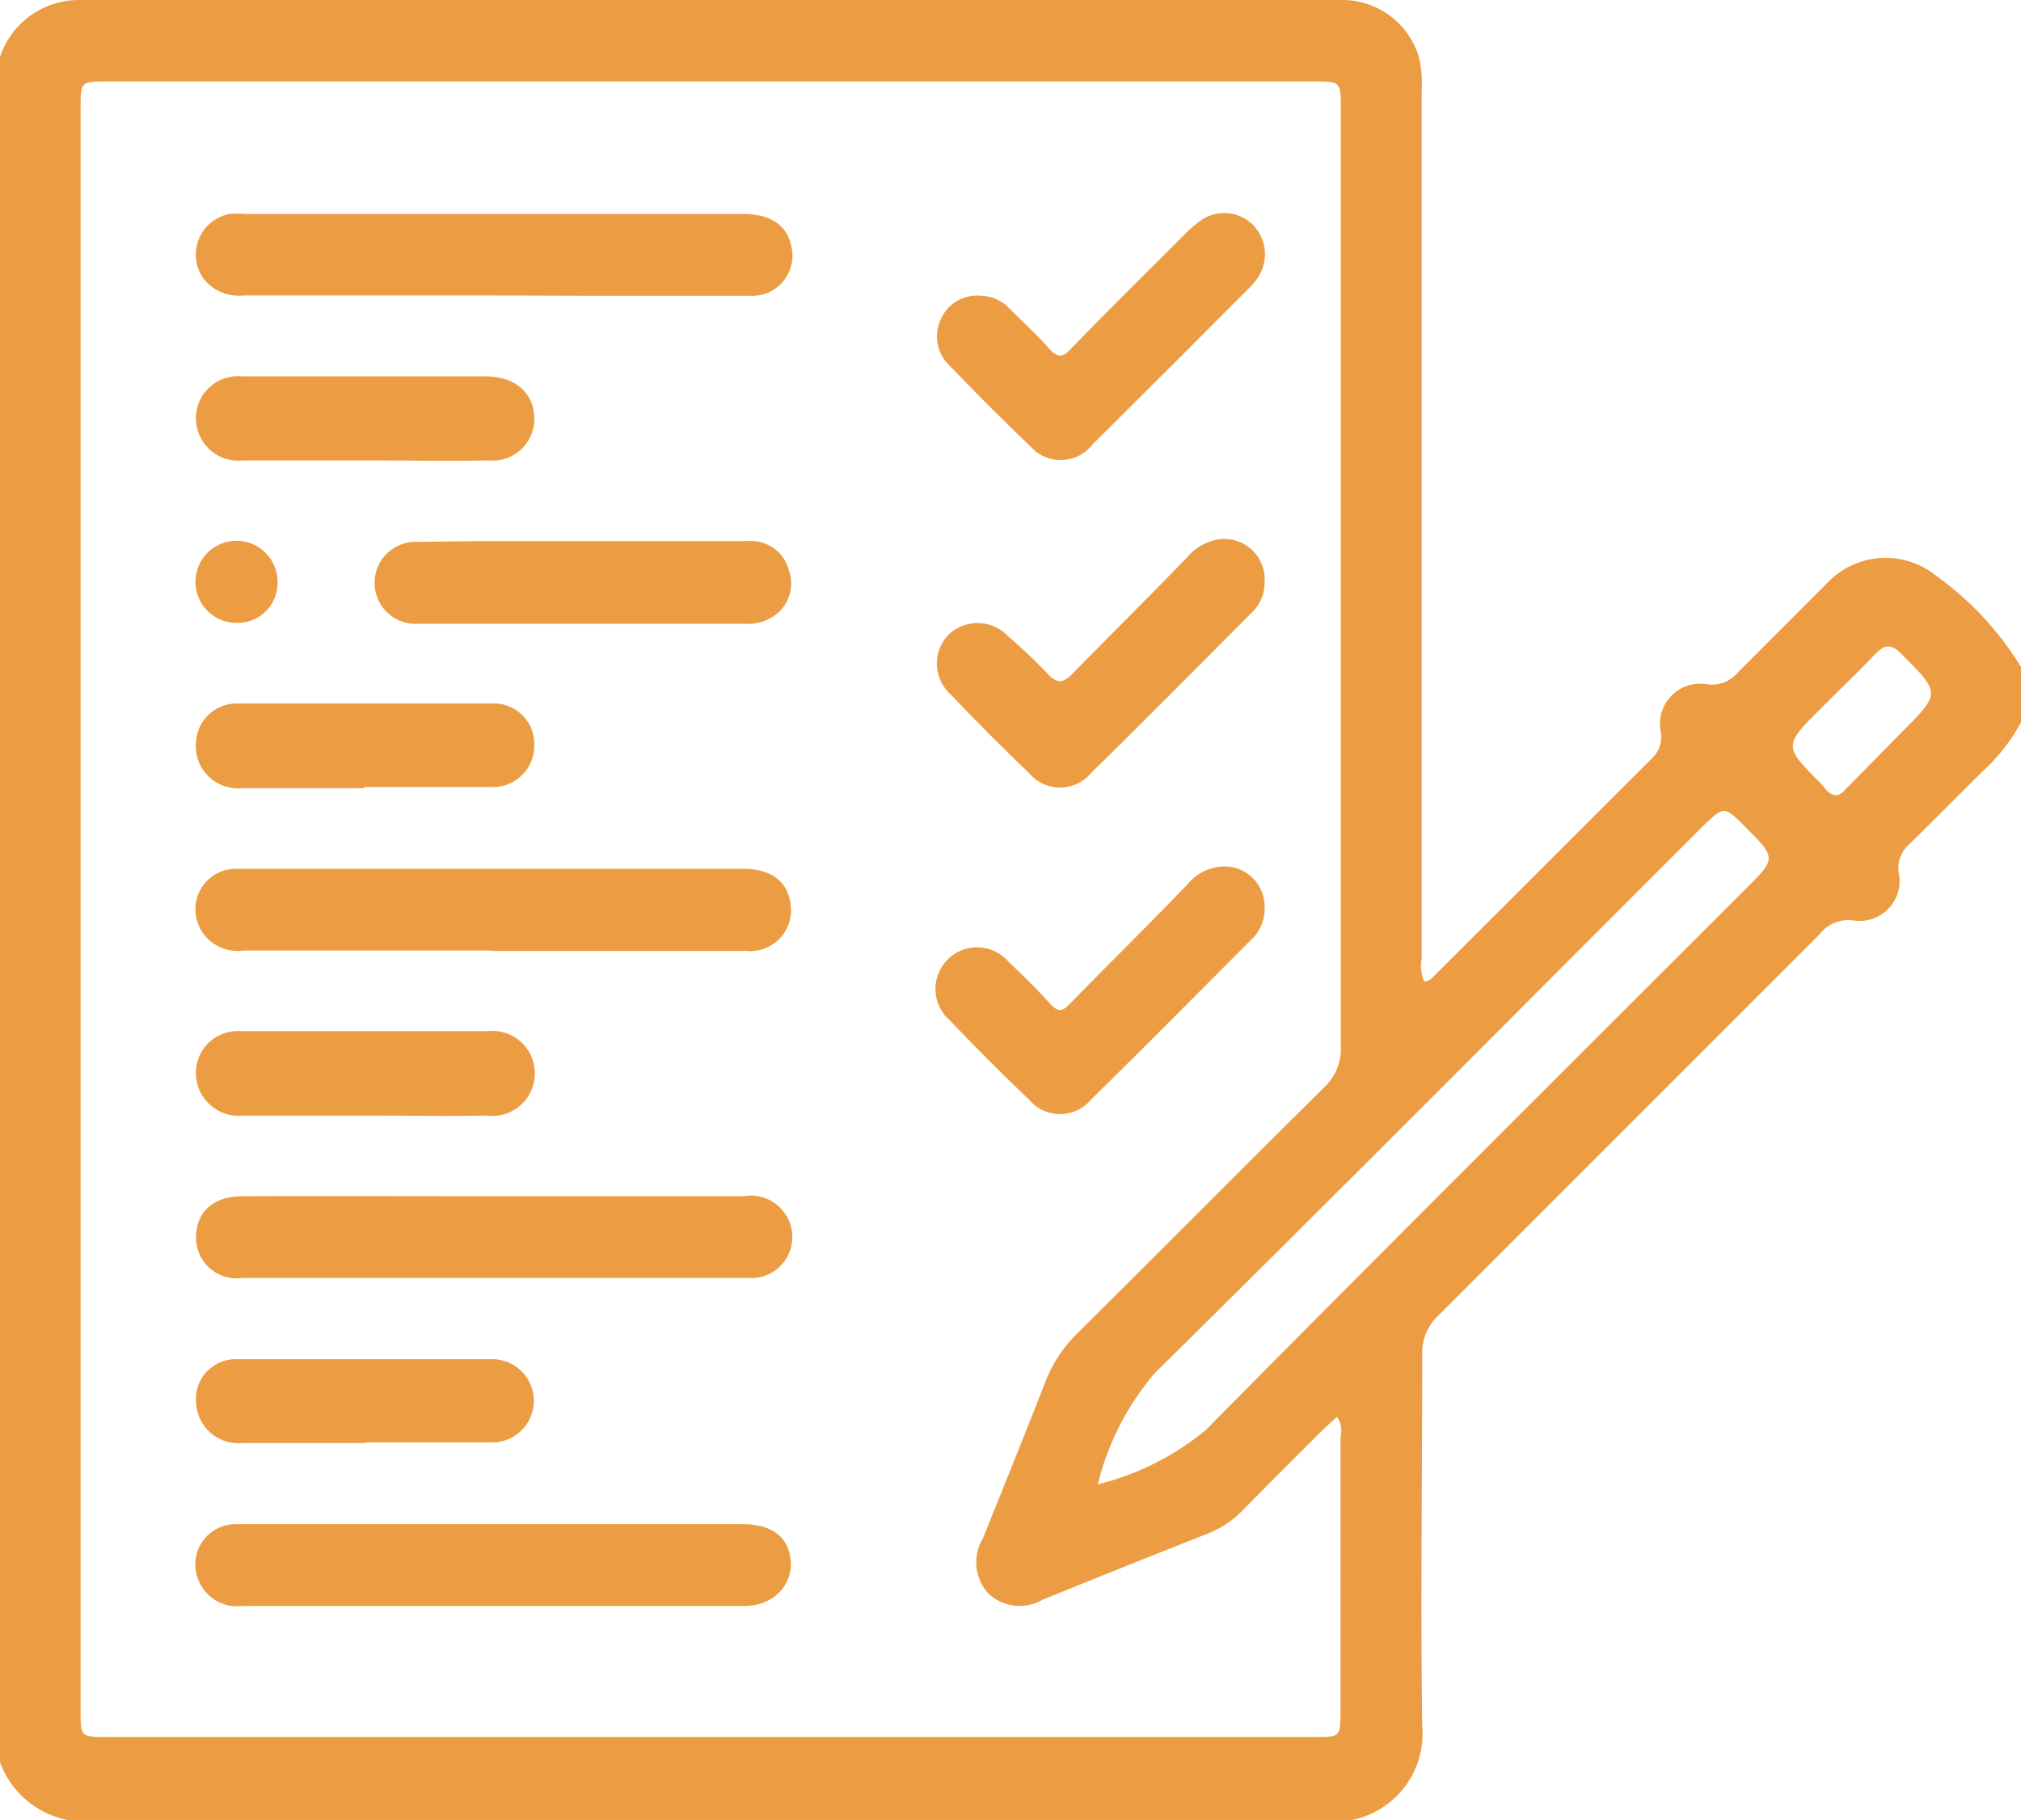
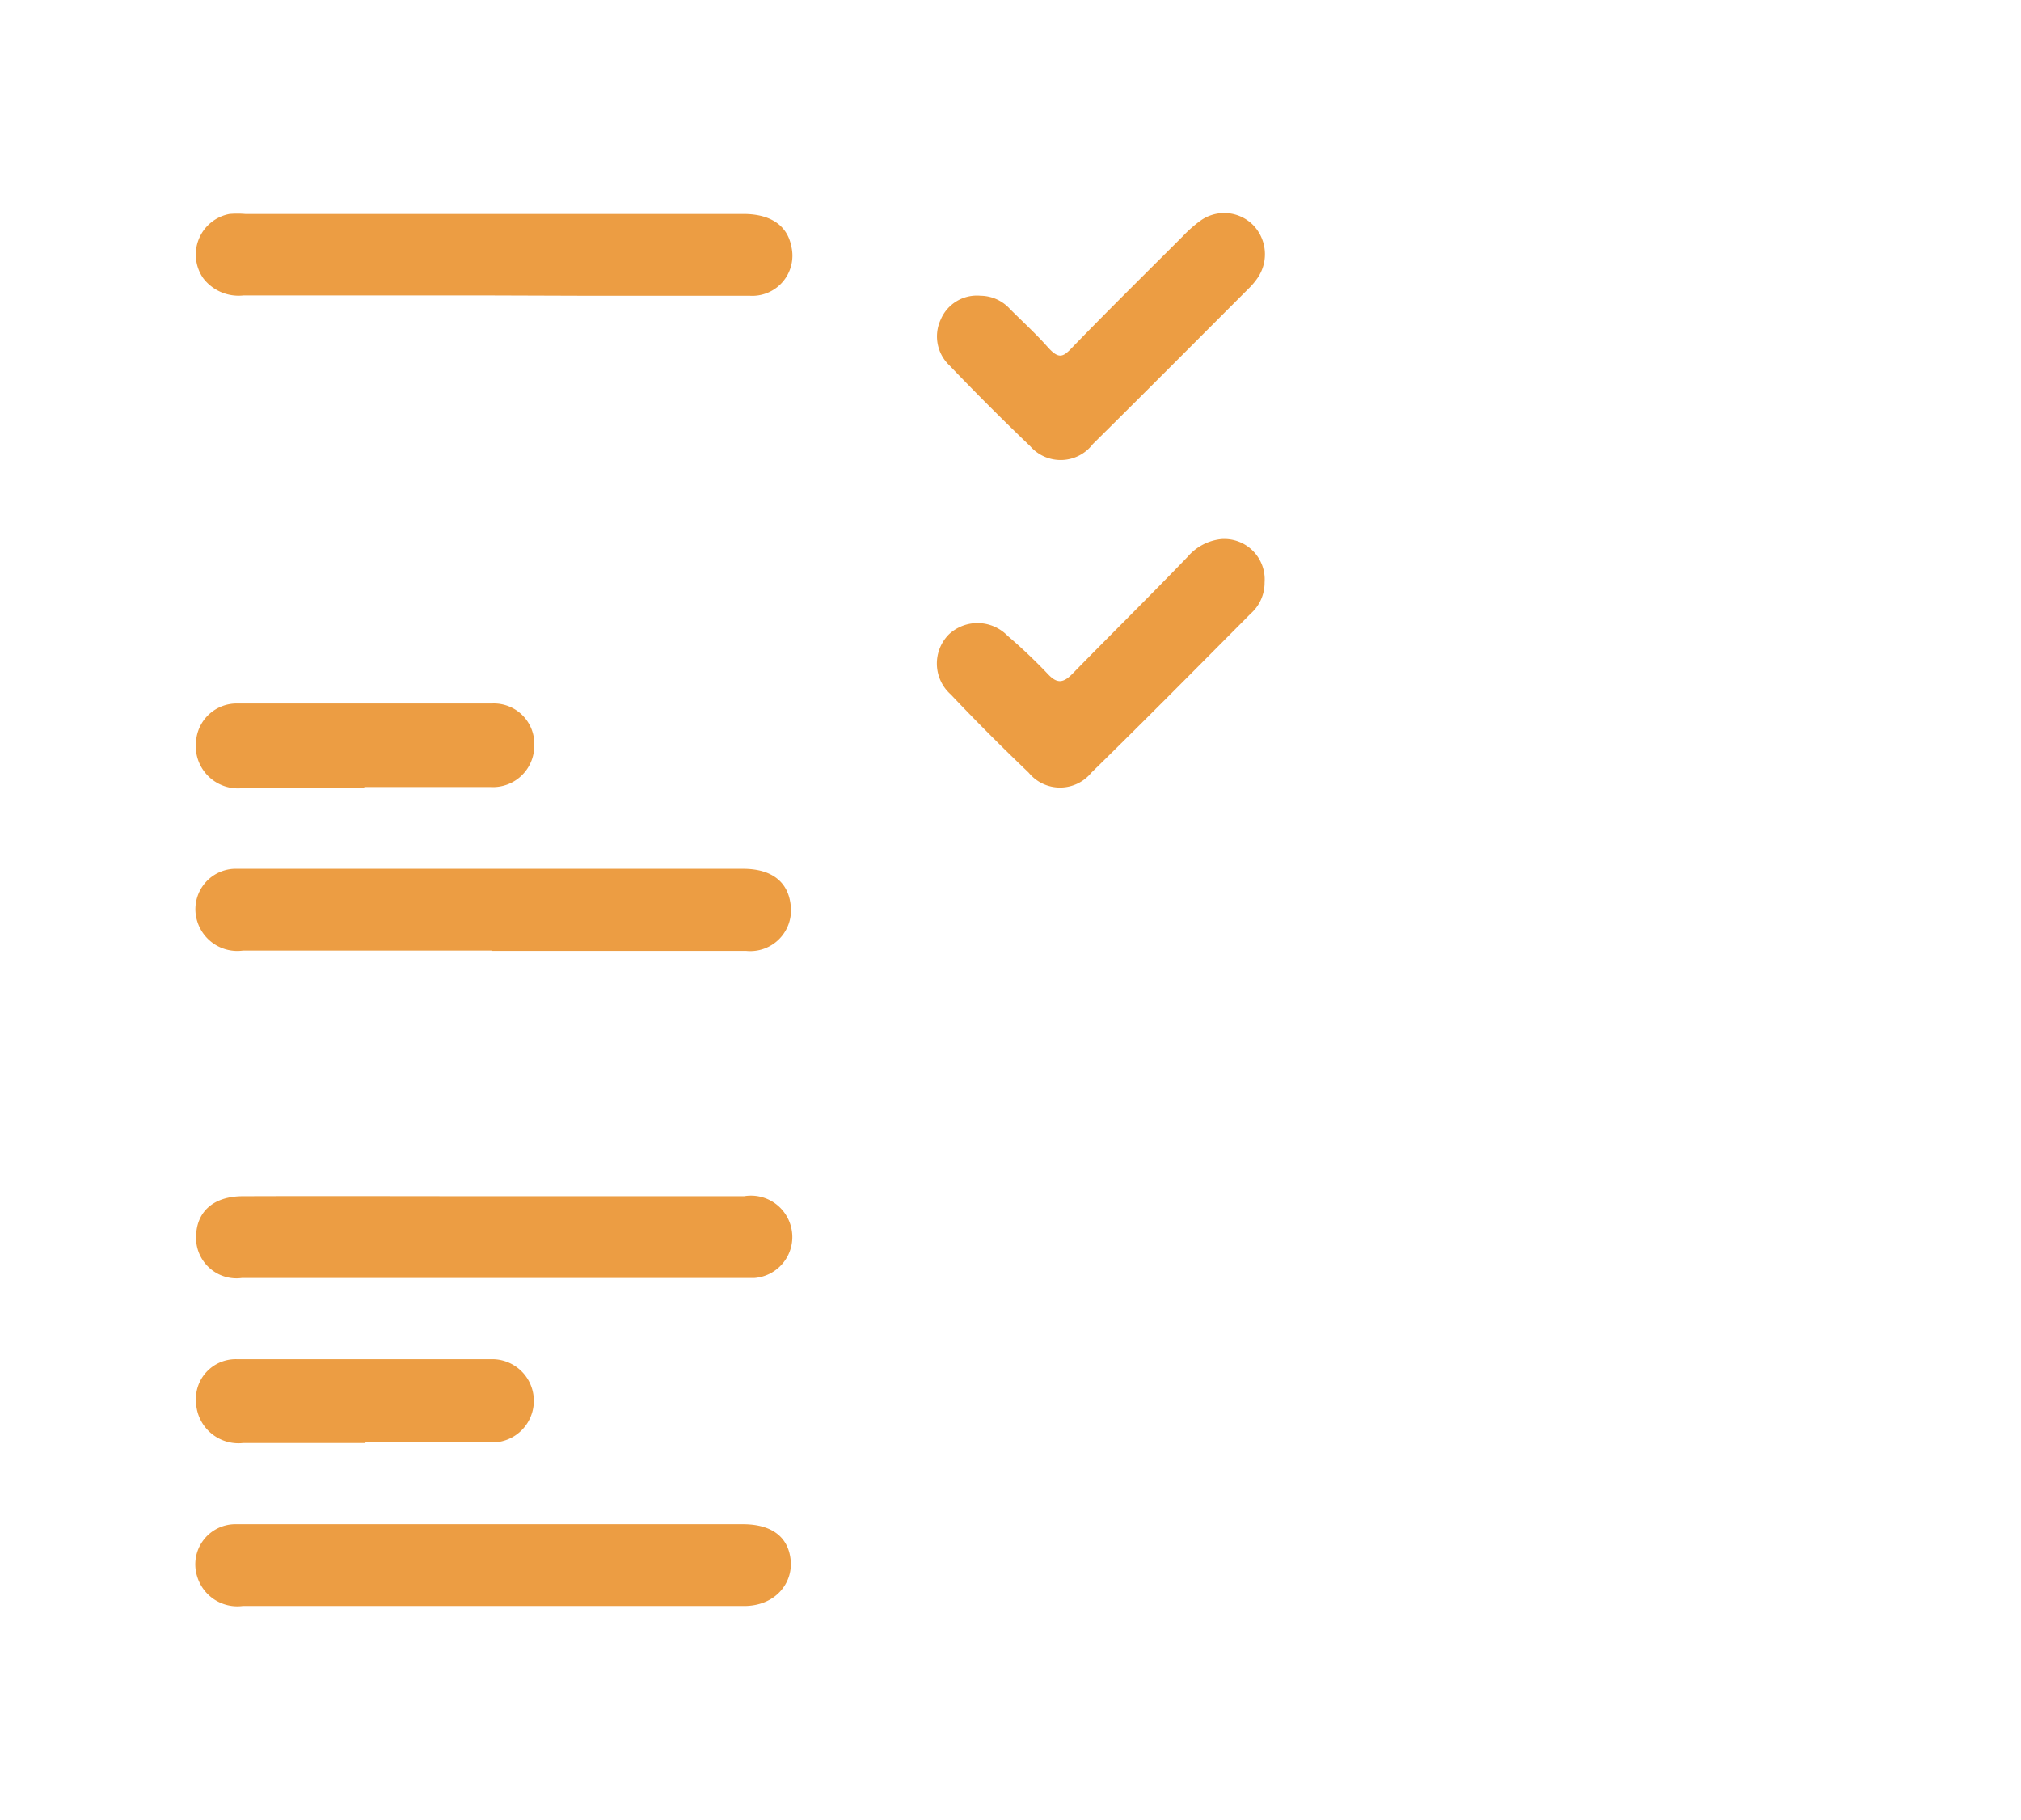
<svg xmlns="http://www.w3.org/2000/svg" viewBox="0 0 68.96 62.09">
  <defs>
    <style>.cls-1{fill:#ec9d43;}</style>
  </defs>
  <title>ico_3</title>
  <g id="Capa_2" data-name="Capa 2">
    <g id="Capa_3" data-name="Capa 3">
      <g id="yqxAVT">
-         <path class="cls-1" d="M0,60.12V1.94A2.84,2.84,0,0,1,2.72,0h43a2.73,2.73,0,0,1,2.71,2,4.28,4.28,0,0,1,.08,1.13V32.7a1.38,1.38,0,0,0,.08.78c.2,0,.29-.13.39-.23l7.39-7.38a1,1,0,0,0,.3-.89,1.37,1.37,0,0,1,1.54-1.64,1.17,1.17,0,0,0,1.11-.42c1-1,2-2,3-3a2.74,2.74,0,0,1,3.74-.28A10.66,10.66,0,0,1,69,22.82v1.75a6.3,6.3,0,0,1-1.3,1.7c-.85.83-1.68,1.68-2.53,2.51a1.09,1.09,0,0,0-.37,1.07,1.36,1.36,0,0,1-1.5,1.56,1.26,1.26,0,0,0-1.22.47q-6.48,6.48-13,13a1.73,1.73,0,0,0-.55,1.36c0,4.22-.06,8.44,0,12.66a3,3,0,0,1-3.23,3.24q-21.08-.08-42.15,0A3.09,3.09,0,0,1,0,60.12ZM45.62,48.34c-.16.15-.33.29-.48.44-.92.92-1.85,1.84-2.76,2.77a3.41,3.41,0,0,1-1.17.77c-1.87.74-3.75,1.49-5.62,2.25a1.56,1.56,0,0,1-1.87-.21,1.58,1.58,0,0,1-.18-1.88c.71-1.77,1.43-3.54,2.12-5.31a4.57,4.57,0,0,1,1.09-1.67c2.82-2.8,5.62-5.62,8.44-8.41a1.78,1.78,0,0,0,.56-1.37q0-16,0-32c0-.94,0-.94-.94-.94H3.67c-.91,0-.92,0-.92.89V58.36c0,.89,0,.9.91.9h41.2c.86,0,.88,0,.88-.86V49A.79.79,0,0,0,45.62,48.34Zm-8.16,2.3a9.28,9.28,0,0,0,3.68-1.85c6.1-6.17,12.26-12.3,18.4-18.44,1.08-1.07,1.08-1.07,0-2.15-.71-.71-.71-.71-1.45,0-6.22,6.22-12.42,12.46-18.68,18.64A9.18,9.18,0,0,0,37.46,50.64ZM62.63,27.13c.21,0,.31-.18.44-.3L64.87,25c1.36-1.36,1.35-1.35,0-2.7-.34-.34-.56-.31-.87,0-.6.63-1.24,1.24-1.85,1.85-1.3,1.3-1.3,1.3,0,2.6C62.3,26.92,62.41,27.11,62.63,27.13Z" />
        <path class="cls-1" d="M16.77,54.79H8.28a1.43,1.43,0,0,1-1.55-1A1.37,1.37,0,0,1,8,52c.45,0,.9,0,1.35,0h16c1,0,1.56.45,1.63,1.24s-.54,1.55-1.59,1.55Z" />
        <path class="cls-1" d="M16.9,40.81c2.83,0,5.66,0,8.49,0A1.41,1.41,0,0,1,27,41.89a1.4,1.4,0,0,1-1.27,1.71H8.25a1.38,1.38,0,0,1-1.56-1.38c0-.87.58-1.41,1.6-1.41C11.16,40.8,14,40.81,16.9,40.81Z" />
        <path class="cls-1" d="M16.77,32.43H8.29a1.43,1.43,0,0,1-1.56-1A1.38,1.38,0,0,1,8,29.64c.31,0,.63,0,.94,0H25.35c1,0,1.55.46,1.63,1.25a1.39,1.39,0,0,1-1.53,1.55H16.77Z" />
        <path class="cls-1" d="M16.85,10.08H8.3A1.52,1.52,0,0,1,6.94,9.5a1.41,1.41,0,0,1,.89-2.2,3.25,3.25,0,0,1,.54,0c5.65,0,11.31,0,17,0,.92,0,1.49.39,1.63,1.1a1.37,1.37,0,0,1-1.42,1.69c-1.88,0-3.77,0-5.66,0Z" />
        <path class="cls-1" d="M43.15,19.87a1.41,1.41,0,0,1-.48,1.07c-1.8,1.81-3.6,3.63-5.43,5.42a1.38,1.38,0,0,1-2.14,0c-.91-.87-1.8-1.76-2.66-2.67a1.41,1.41,0,0,1-.06-2.05,1.43,1.43,0,0,1,2,.05A18.54,18.54,0,0,1,35.76,23c.31.33.52.3.82,0,1.3-1.33,2.63-2.64,3.94-4a1.75,1.75,0,0,1,1.16-.61A1.38,1.38,0,0,1,43.15,19.87Z" />
-         <path class="cls-1" d="M43.15,31a1.42,1.42,0,0,1-.48,1.08c-1.8,1.81-3.6,3.63-5.43,5.42a1.38,1.38,0,0,1-2.14,0q-1.37-1.3-2.67-2.67a1.42,1.42,0,1,1,2-2c.46.43.91.87,1.33,1.34s.52.29.82,0c1.3-1.33,2.63-2.64,3.94-4a1.65,1.65,0,0,1,1.23-.61A1.37,1.37,0,0,1,43.15,31Z" />
        <path class="cls-1" d="M33.46,10.09a1.37,1.37,0,0,1,1,.45c.43.43.88.84,1.28,1.29s.54.35.87,0c1.23-1.27,2.5-2.52,3.75-3.77a4.3,4.3,0,0,1,.6-.53,1.39,1.39,0,0,1,1.79.14,1.43,1.43,0,0,1,.17,1.8,2.42,2.42,0,0,1-.25.31c-1.79,1.79-3.58,3.59-5.38,5.37a1.38,1.38,0,0,1-2.14.07q-1.41-1.35-2.76-2.76a1.36,1.36,0,0,1-.29-1.56A1.34,1.34,0,0,1,33.46,10.09Z" />
-         <path class="cls-1" d="M19.88,18.46h5.65a1.33,1.33,0,0,1,1.39,1A1.34,1.34,0,0,1,26.43,21a1.55,1.55,0,0,1-1,.28H14.3a1.4,1.4,0,1,1,0-2.79C16.15,18.45,18,18.46,19.88,18.46Z" />
        <path class="cls-1" d="M12.43,26.89c-1.39,0-2.78,0-4.17,0a1.44,1.44,0,0,1-1.57-1.6A1.39,1.39,0,0,1,8.11,24q4.35,0,8.68,0a1.38,1.38,0,0,1,1.44,1.45,1.41,1.41,0,0,1-1.5,1.4c-1.43,0-2.86,0-4.3,0Z" />
-         <path class="cls-1" d="M12.39,38.06c-1.37,0-2.74,0-4.1,0A1.46,1.46,0,0,1,6.7,36.82a1.43,1.43,0,0,1,1.53-1.64c1.23,0,2.46,0,3.69,0,1.57,0,3.14,0,4.71,0a1.45,1.45,0,1,1,0,2.88C15.21,38.08,13.8,38.06,12.39,38.06Z" />
-         <path class="cls-1" d="M12.45,15.71c-1.38,0-2.77,0-4.16,0A1.45,1.45,0,0,1,6.7,14.47a1.43,1.43,0,0,1,1.53-1.63c.94,0,1.88,0,2.82,0,1.84,0,3.68,0,5.51,0,1,0,1.64.55,1.67,1.38a1.42,1.42,0,0,1-1.54,1.49C15.28,15.73,13.87,15.71,12.45,15.71Z" />
        <path class="cls-1" d="M12.47,49.23c-1.39,0-2.78,0-4.17,0a1.45,1.45,0,0,1-1.61-1.37,1.36,1.36,0,0,1,1.39-1.49c2.91,0,5.83,0,8.74,0a1.42,1.42,0,1,1-.05,2.84c-1.43,0-2.87,0-4.3,0Z" />
-         <path class="cls-1" d="M8.08,21.25a1.4,1.4,0,1,1,1.39-1.41A1.36,1.36,0,0,1,8.08,21.25Z" />
+         <path class="cls-1" d="M8.08,21.25A1.36,1.36,0,0,1,8.08,21.25Z" />
      </g>
    </g>
  </g>
</svg>